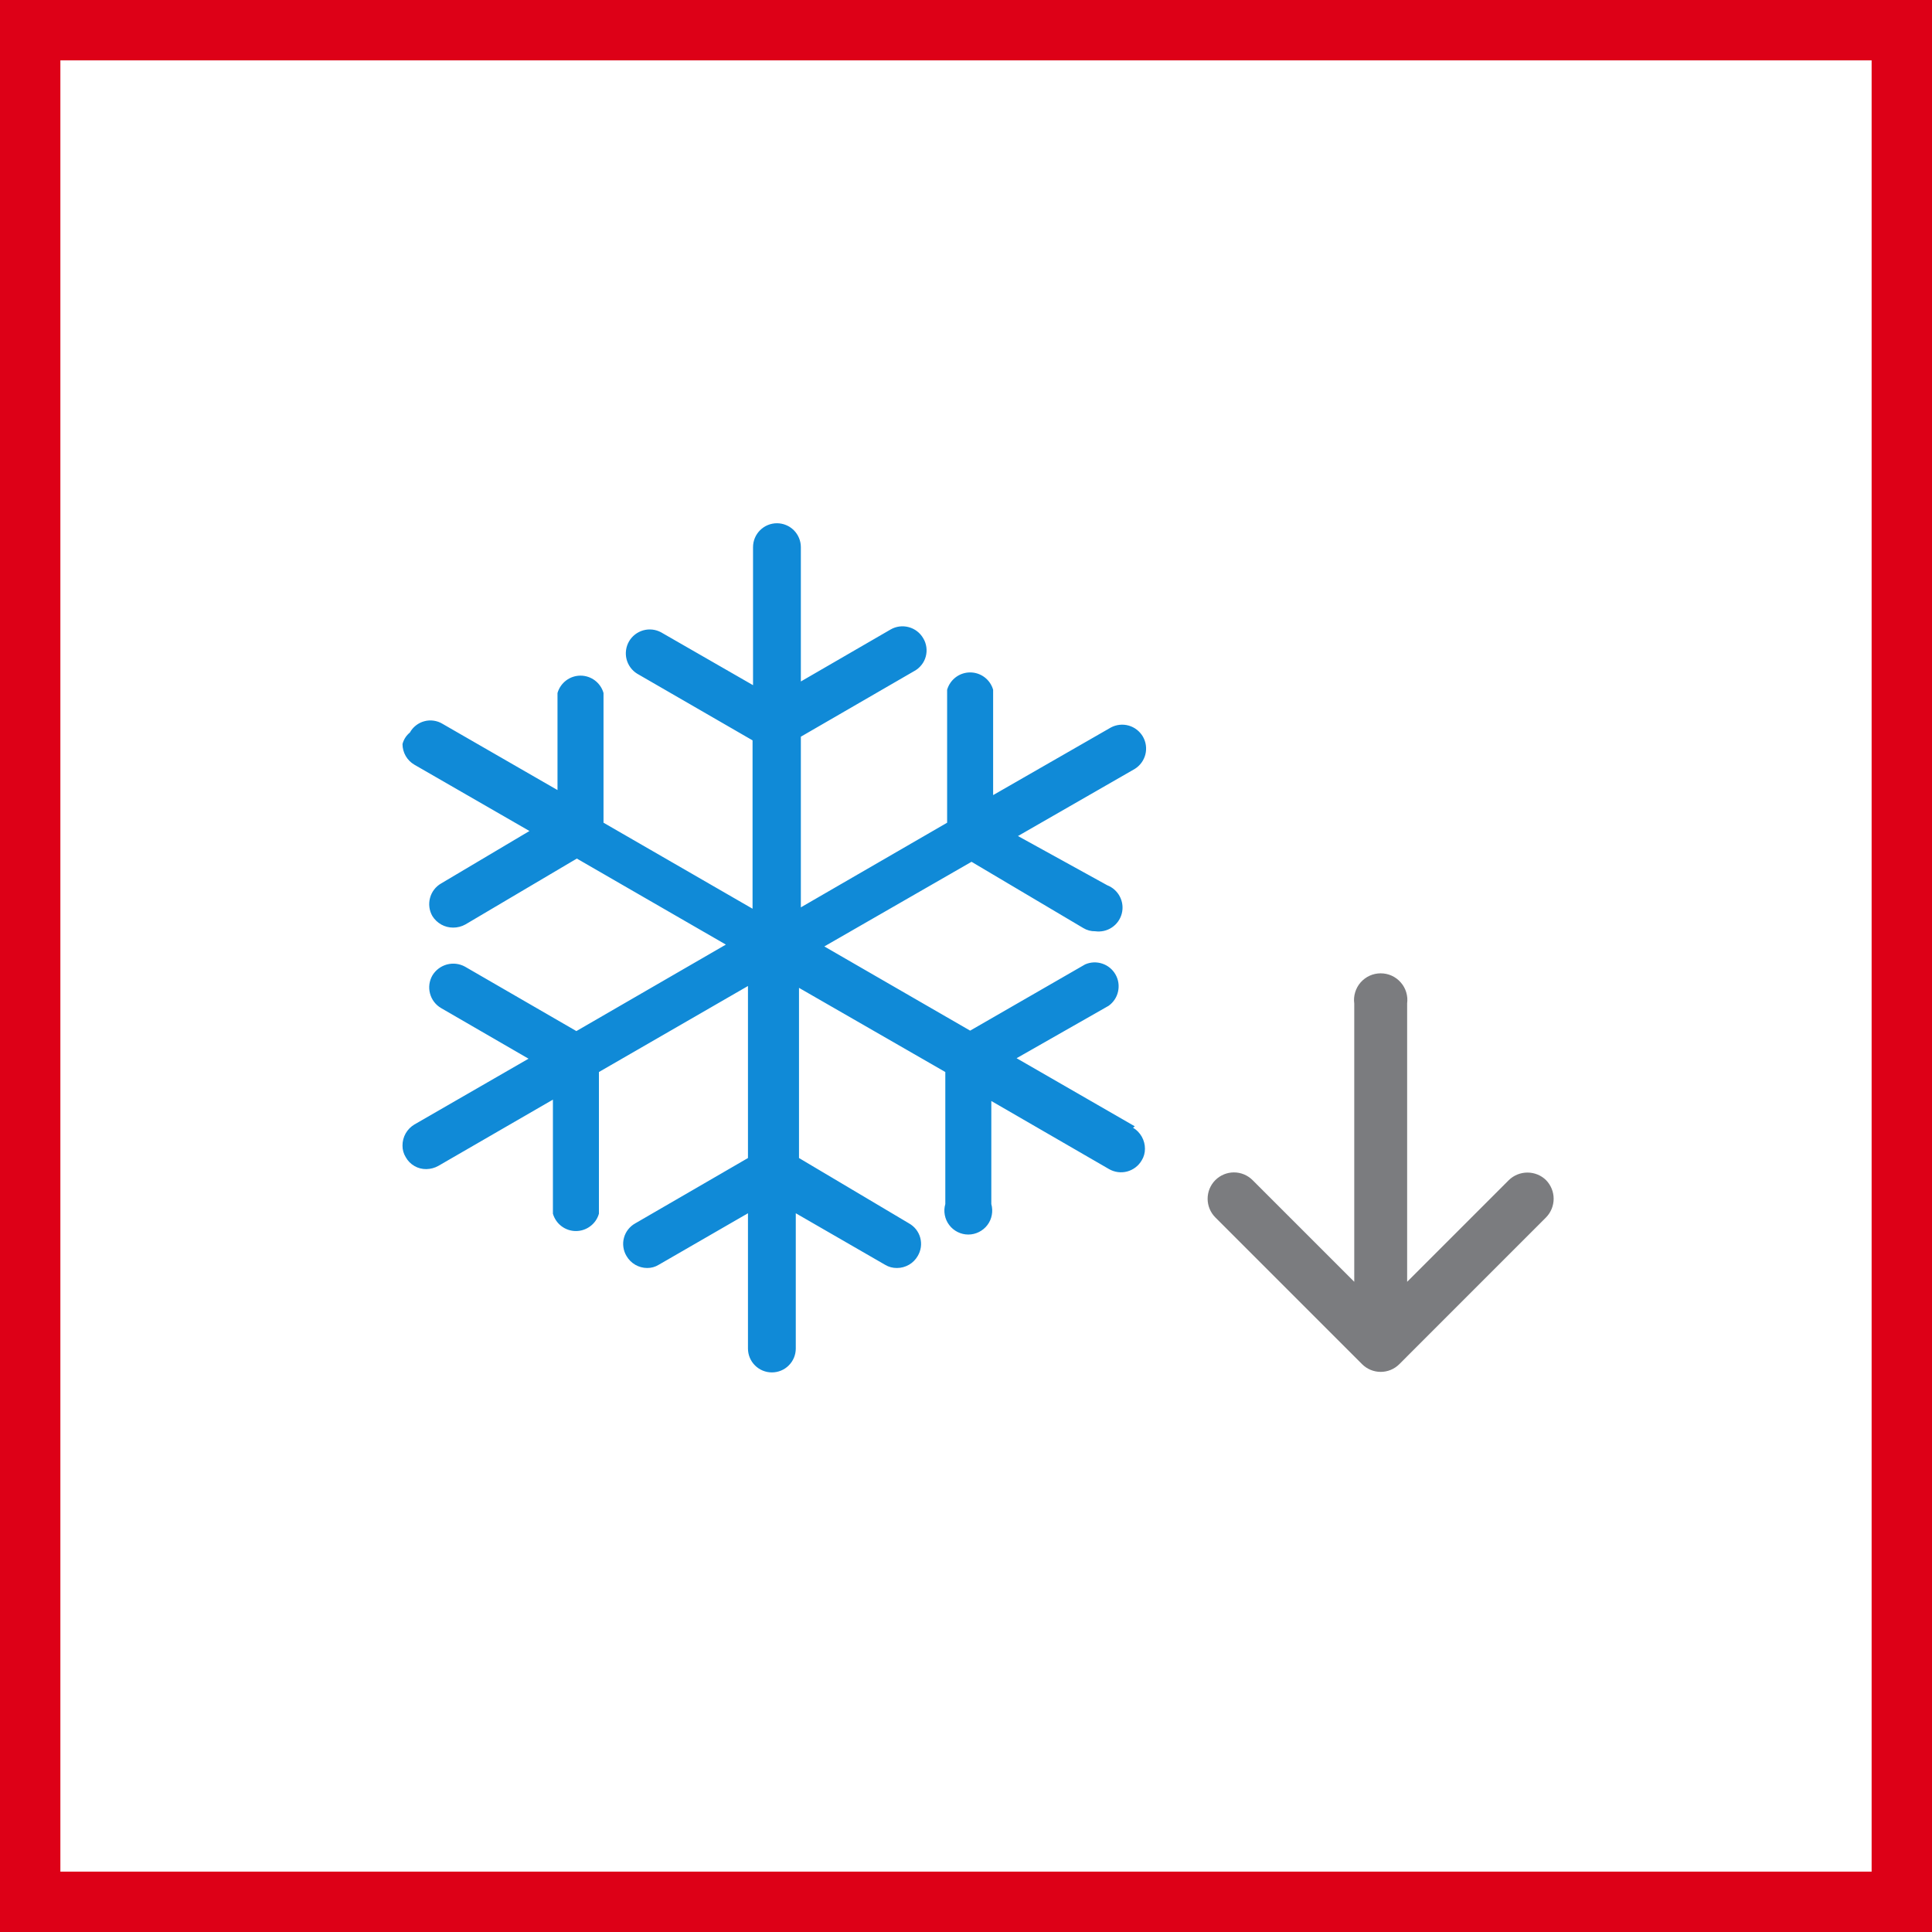
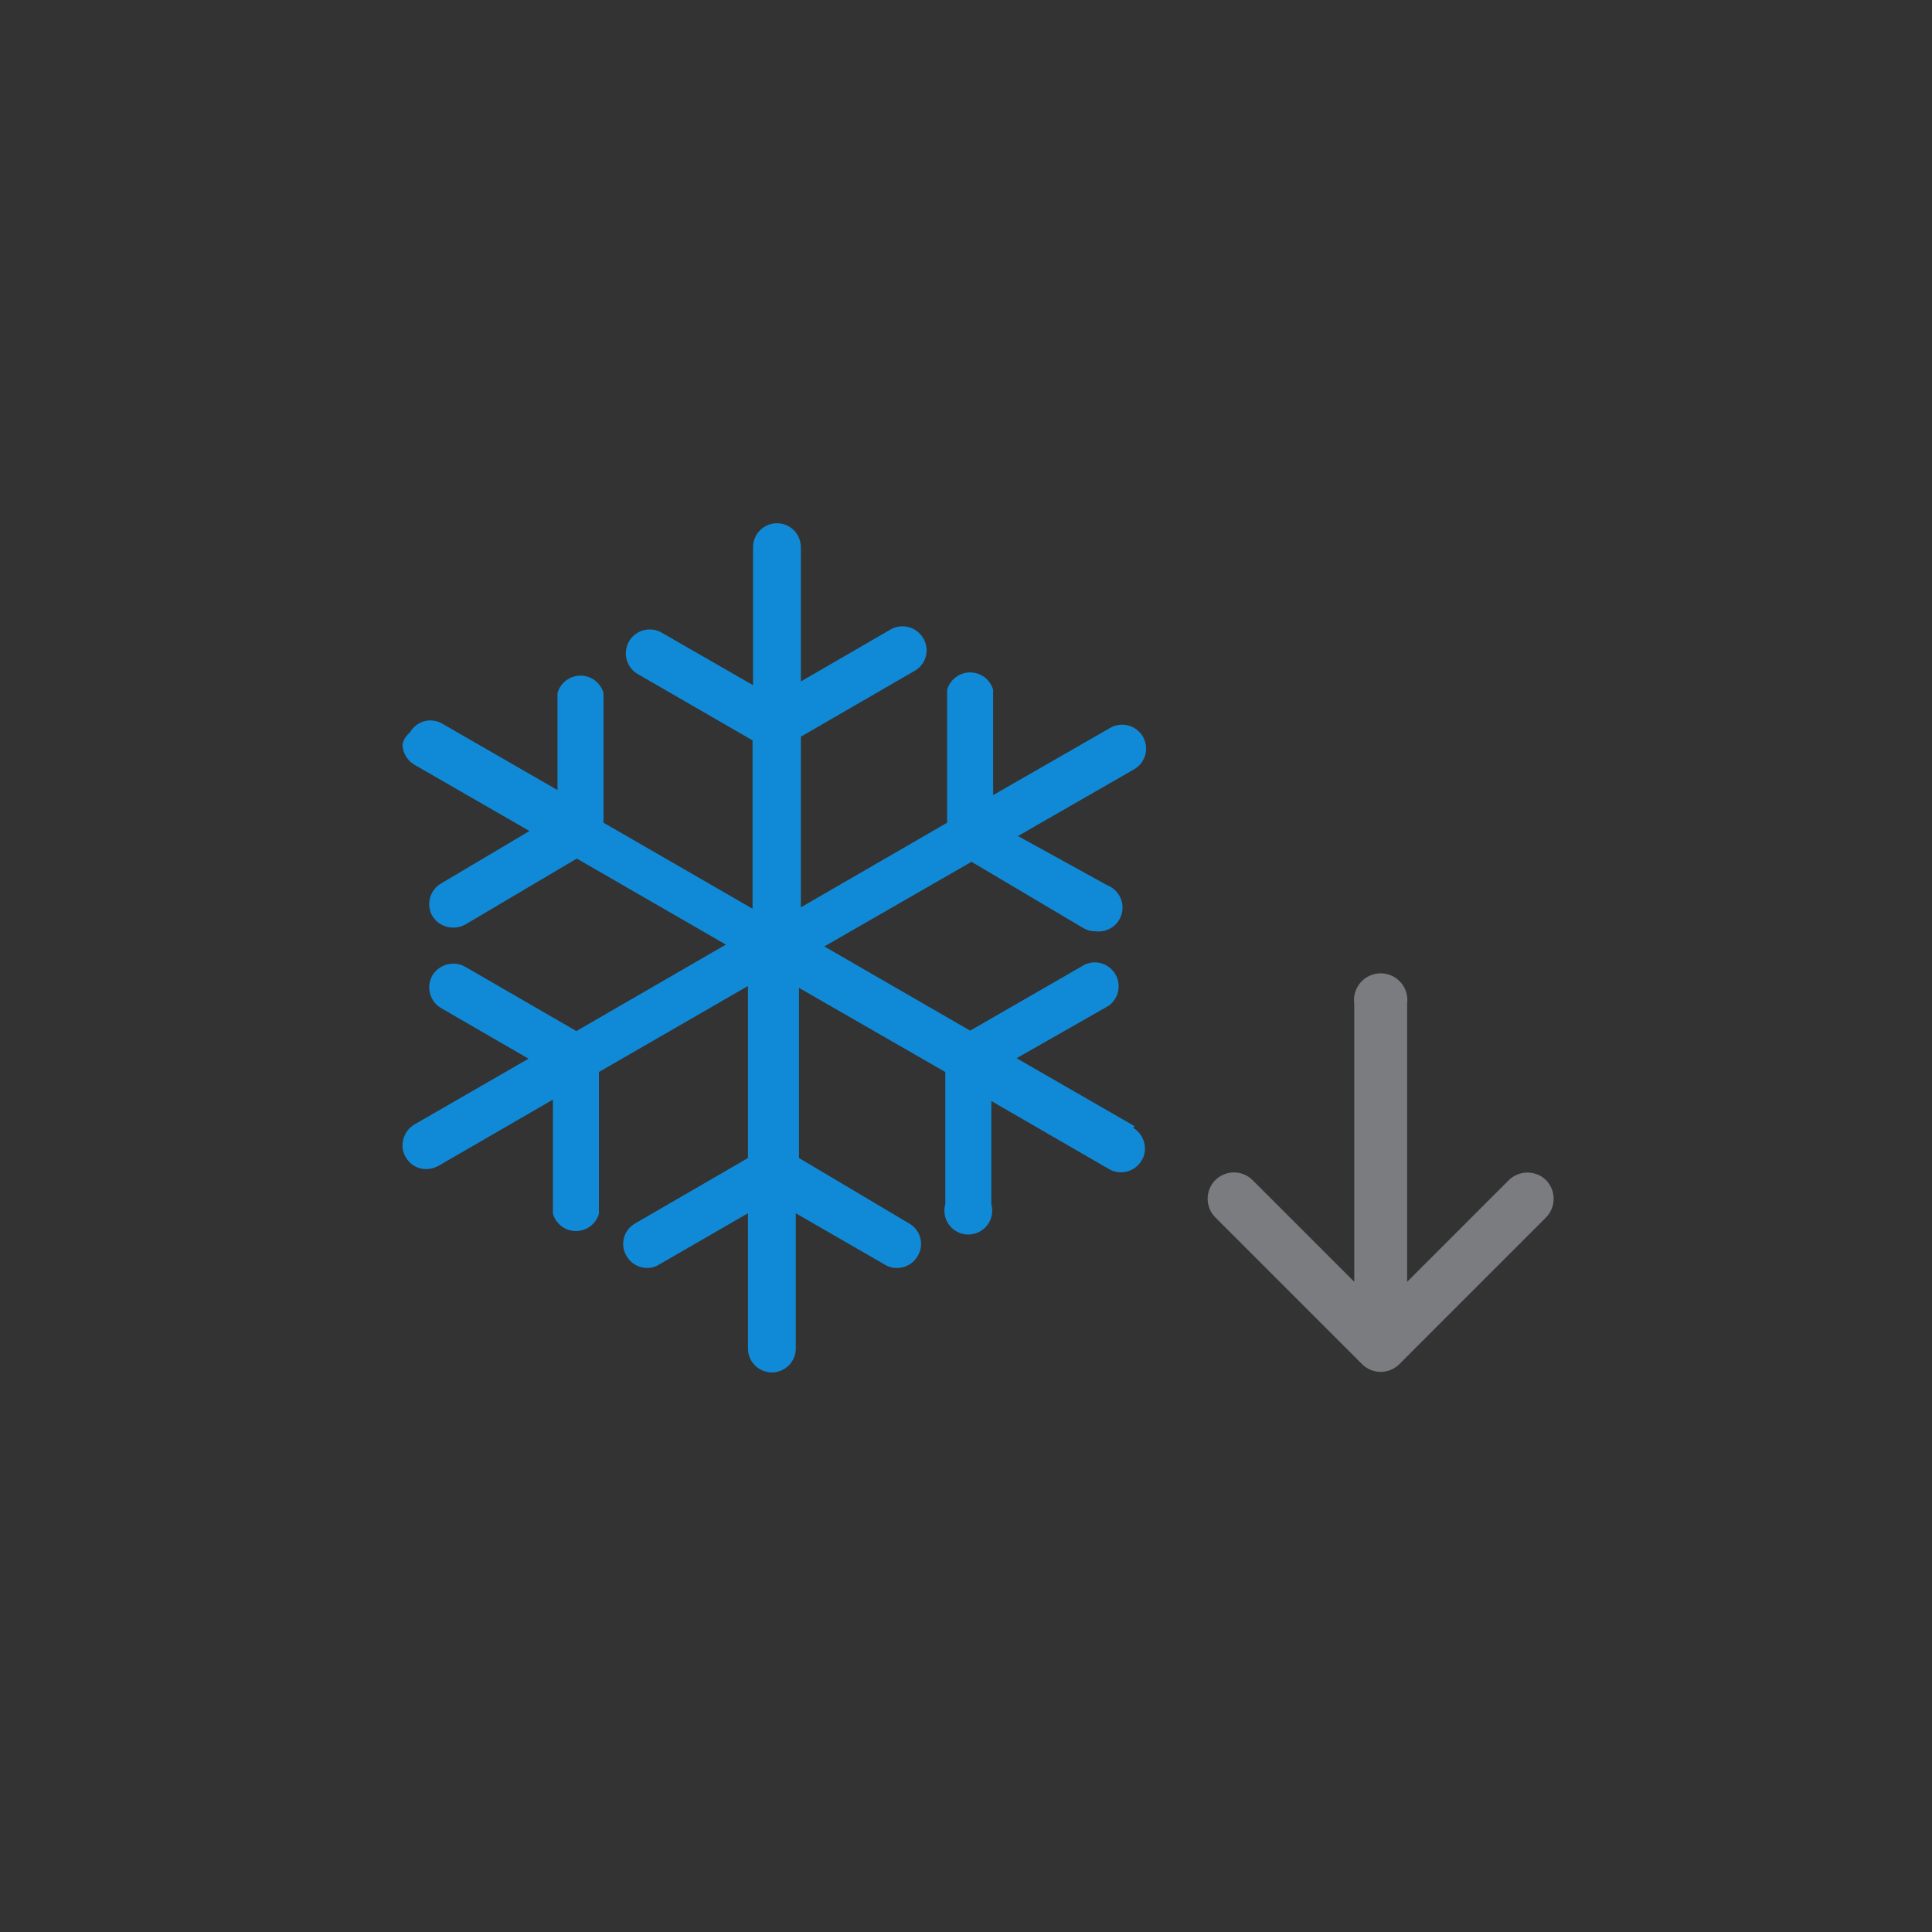
<svg xmlns="http://www.w3.org/2000/svg" width="48" height="48" viewBox="0 0 48 48" fill="none">
  <rect x="0" y="0" width="48" height="48" fill="#333333" stroke="none" />
-   <path d="M0.5 0.5H47.5V47.5H0.5V0.5Z" stroke-width="2" fill="white" stroke="#DD0017" />
  <path d="M38.411 29.32C38.288 29.199 38.122 29.132 37.949 29.132C37.776 29.132 37.61 29.199 37.486 29.32L34.96 31.846V24.931C34.972 24.838 34.965 24.743 34.937 24.652C34.91 24.562 34.864 24.479 34.801 24.408C34.739 24.337 34.663 24.28 34.577 24.241C34.491 24.202 34.397 24.182 34.303 24.182C34.209 24.182 34.115 24.202 34.029 24.241C33.943 24.28 33.867 24.337 33.804 24.408C33.742 24.479 33.696 24.562 33.669 24.652C33.641 24.743 33.633 24.838 33.646 24.931V31.846L31.12 29.32C30.997 29.197 30.831 29.128 30.657 29.128C30.484 29.128 30.317 29.197 30.194 29.32C30.072 29.443 30.003 29.609 30.003 29.783C30.003 29.956 30.072 30.123 30.194 30.246L33.84 33.892C33.901 33.953 33.973 34.001 34.052 34.034C34.132 34.067 34.217 34.084 34.303 34.084C34.389 34.084 34.474 34.067 34.554 34.034C34.633 34.001 34.705 33.953 34.766 33.892L38.411 30.246C38.532 30.122 38.6 29.956 38.6 29.783C38.6 29.61 38.532 29.444 38.411 29.32" fill="#7B7C7F" />
  <path d="M28.194 27.983L25.257 26.291L27.543 24.989C27.663 24.903 27.747 24.777 27.778 24.633C27.81 24.49 27.788 24.339 27.715 24.212C27.643 24.084 27.525 23.987 27.386 23.941C27.246 23.894 27.095 23.901 26.96 23.96L24.103 25.606L20.48 23.514L24.137 21.411L26.914 23.057C27.004 23.112 27.107 23.139 27.211 23.137C27.356 23.157 27.503 23.124 27.624 23.043C27.746 22.962 27.833 22.84 27.87 22.698C27.907 22.557 27.89 22.407 27.823 22.277C27.757 22.148 27.645 22.047 27.509 21.994L25.291 20.771L28.194 19.103C28.325 19.021 28.419 18.892 28.457 18.742C28.494 18.593 28.472 18.435 28.395 18.301C28.317 18.168 28.191 18.069 28.043 18.027C27.895 17.985 27.736 18.002 27.6 18.074L24.674 19.754V17.137C24.639 17.013 24.564 16.904 24.461 16.826C24.358 16.748 24.232 16.706 24.103 16.706C23.974 16.706 23.848 16.748 23.745 16.826C23.642 16.904 23.567 17.013 23.531 17.137V20.44L19.897 22.543V18.303L22.72 16.669C22.789 16.631 22.849 16.579 22.897 16.517C22.946 16.456 22.981 16.385 23.001 16.309C23.021 16.233 23.026 16.154 23.015 16.077C23.004 15.999 22.978 15.924 22.937 15.857C22.858 15.721 22.729 15.621 22.576 15.581C22.424 15.54 22.262 15.561 22.126 15.64L19.897 16.931V13.594C19.897 13.437 19.834 13.286 19.723 13.174C19.612 13.063 19.46 13 19.303 13C19.145 13 18.994 13.063 18.883 13.174C18.771 13.286 18.709 13.437 18.709 13.594V17.023L16.423 15.709C16.287 15.636 16.128 15.619 15.98 15.661C15.831 15.704 15.705 15.802 15.628 15.935C15.551 16.069 15.529 16.227 15.566 16.377C15.604 16.526 15.698 16.656 15.829 16.737L18.697 18.394V22.577L14.994 20.44V17.217C14.959 17.093 14.884 16.984 14.781 16.906C14.678 16.828 14.552 16.786 14.423 16.786C14.294 16.786 14.168 16.828 14.065 16.906C13.962 16.984 13.887 17.093 13.851 17.217V19.629L10.994 17.983C10.927 17.942 10.852 17.916 10.775 17.905C10.697 17.894 10.618 17.898 10.542 17.919C10.467 17.939 10.396 17.974 10.334 18.023C10.272 18.071 10.221 18.131 10.183 18.2C10.093 18.273 10.029 18.373 10 18.486C10 18.59 10.028 18.692 10.08 18.783C10.132 18.873 10.207 18.948 10.297 19L13.154 20.646L10.96 21.949C10.824 22.027 10.724 22.157 10.684 22.309C10.643 22.462 10.664 22.624 10.743 22.76C10.797 22.847 10.873 22.919 10.963 22.97C11.053 23.02 11.154 23.046 11.257 23.046C11.365 23.047 11.472 23.019 11.566 22.966L14.331 21.331L18.034 23.468L14.32 25.617L11.554 24.017C11.417 23.941 11.256 23.922 11.105 23.962C10.954 24.003 10.824 24.1 10.743 24.234C10.664 24.371 10.643 24.533 10.684 24.685C10.724 24.837 10.824 24.967 10.96 25.046L13.131 26.303L10.297 27.937C10.206 27.991 10.13 28.068 10.078 28.16C10.026 28.253 9.999 28.357 10 28.463C9.999 28.564 10.027 28.663 10.08 28.749C10.13 28.84 10.205 28.917 10.296 28.969C10.386 29.022 10.49 29.048 10.594 29.046C10.698 29.044 10.801 29.017 10.891 28.966L13.737 27.32V30.154C13.773 30.278 13.848 30.388 13.951 30.465C14.054 30.543 14.179 30.585 14.309 30.585C14.438 30.585 14.563 30.543 14.666 30.465C14.77 30.388 14.845 30.278 14.88 30.154V26.634L18.583 24.497V28.771L15.783 30.394C15.714 30.432 15.654 30.484 15.606 30.545C15.557 30.607 15.522 30.678 15.502 30.754C15.481 30.83 15.477 30.909 15.488 30.986C15.499 31.064 15.525 31.139 15.566 31.206C15.618 31.296 15.693 31.371 15.783 31.423C15.873 31.475 15.976 31.503 16.08 31.503C16.181 31.504 16.28 31.476 16.366 31.423L18.583 30.143V33.503C18.583 33.66 18.645 33.812 18.757 33.923C18.868 34.035 19.02 34.097 19.177 34.097C19.335 34.097 19.486 34.035 19.597 33.923C19.709 33.812 19.771 33.66 19.771 33.503V30.143L21.989 31.423C22.078 31.477 22.181 31.505 22.286 31.503C22.39 31.503 22.492 31.475 22.583 31.423C22.673 31.371 22.748 31.296 22.8 31.206C22.84 31.139 22.867 31.064 22.878 30.986C22.889 30.909 22.884 30.83 22.864 30.754C22.844 30.678 22.808 30.607 22.76 30.545C22.712 30.484 22.651 30.432 22.583 30.394L19.851 28.771V24.543L23.486 26.634V29.914C23.46 30.003 23.456 30.096 23.473 30.186C23.49 30.277 23.527 30.362 23.583 30.435C23.638 30.509 23.71 30.568 23.792 30.609C23.874 30.65 23.965 30.672 24.057 30.672C24.149 30.672 24.24 30.65 24.322 30.609C24.404 30.568 24.476 30.509 24.532 30.435C24.587 30.362 24.625 30.277 24.641 30.186C24.658 30.096 24.654 30.003 24.629 29.914V27.354L27.554 29.046C27.691 29.124 27.853 29.146 28.005 29.105C28.157 29.064 28.287 28.965 28.366 28.828C28.419 28.743 28.446 28.644 28.446 28.543C28.447 28.437 28.419 28.333 28.367 28.24C28.315 28.148 28.24 28.071 28.149 28.017" fill="#108AD7" />
</svg>